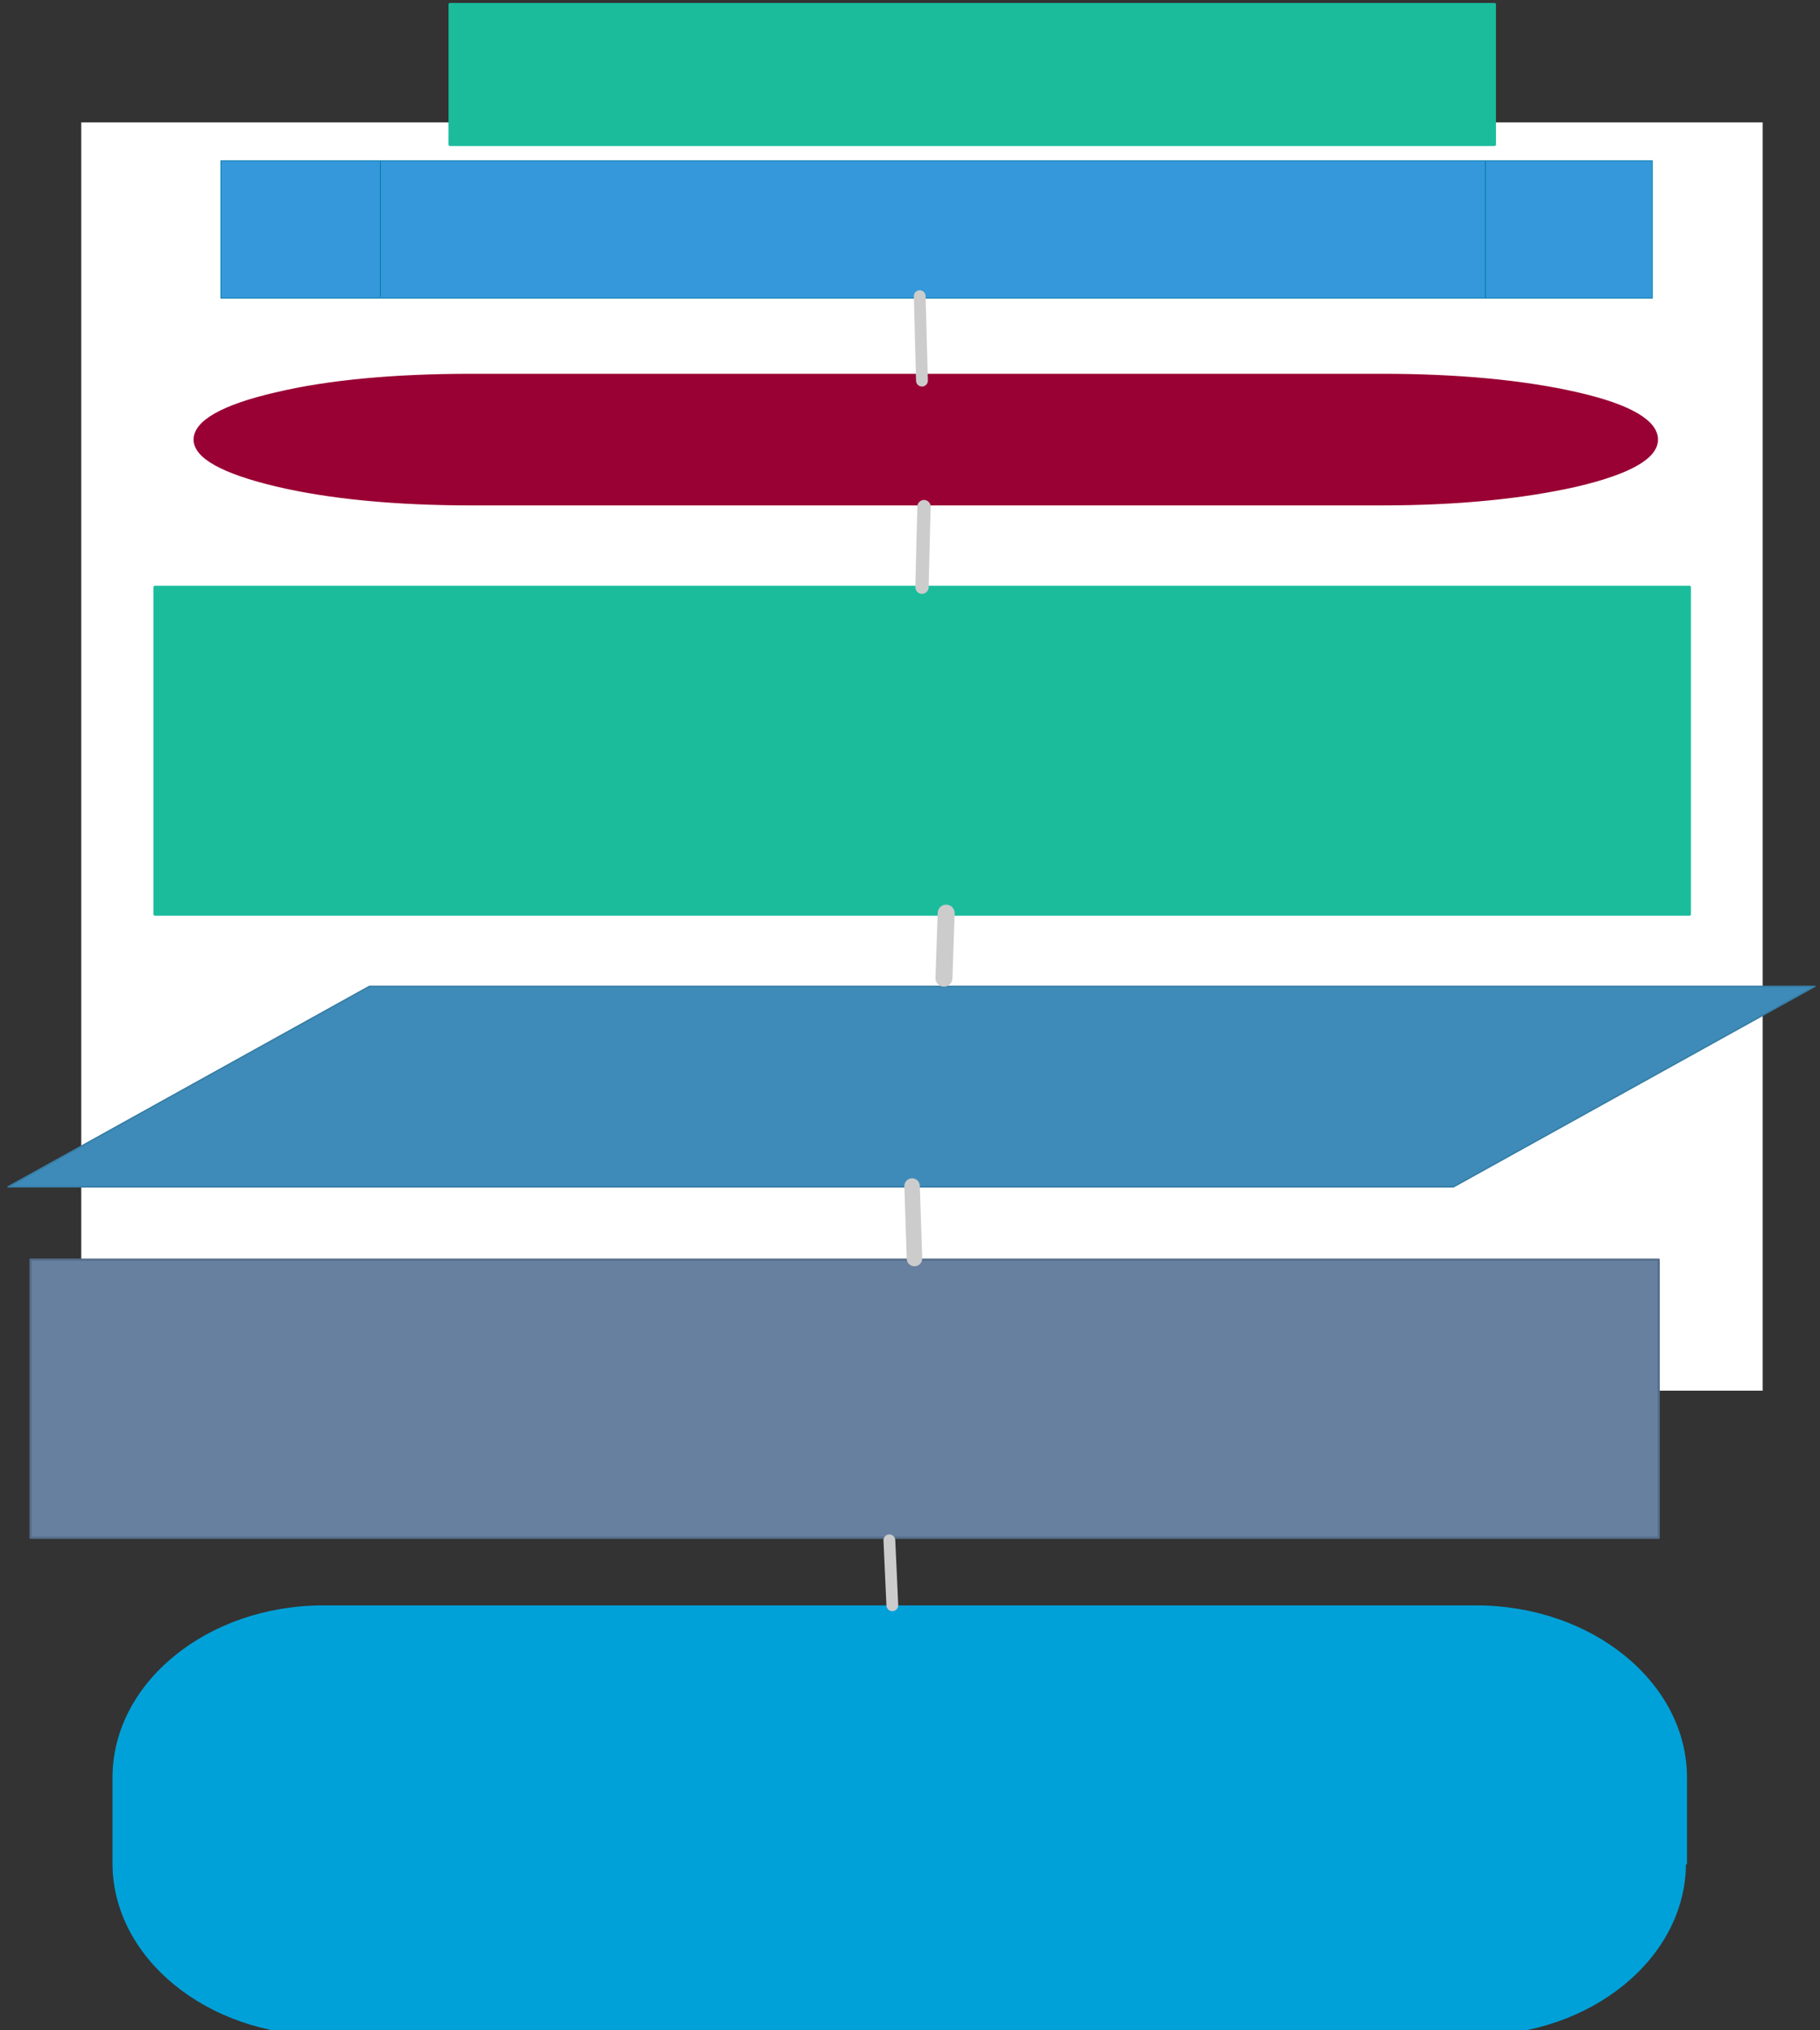
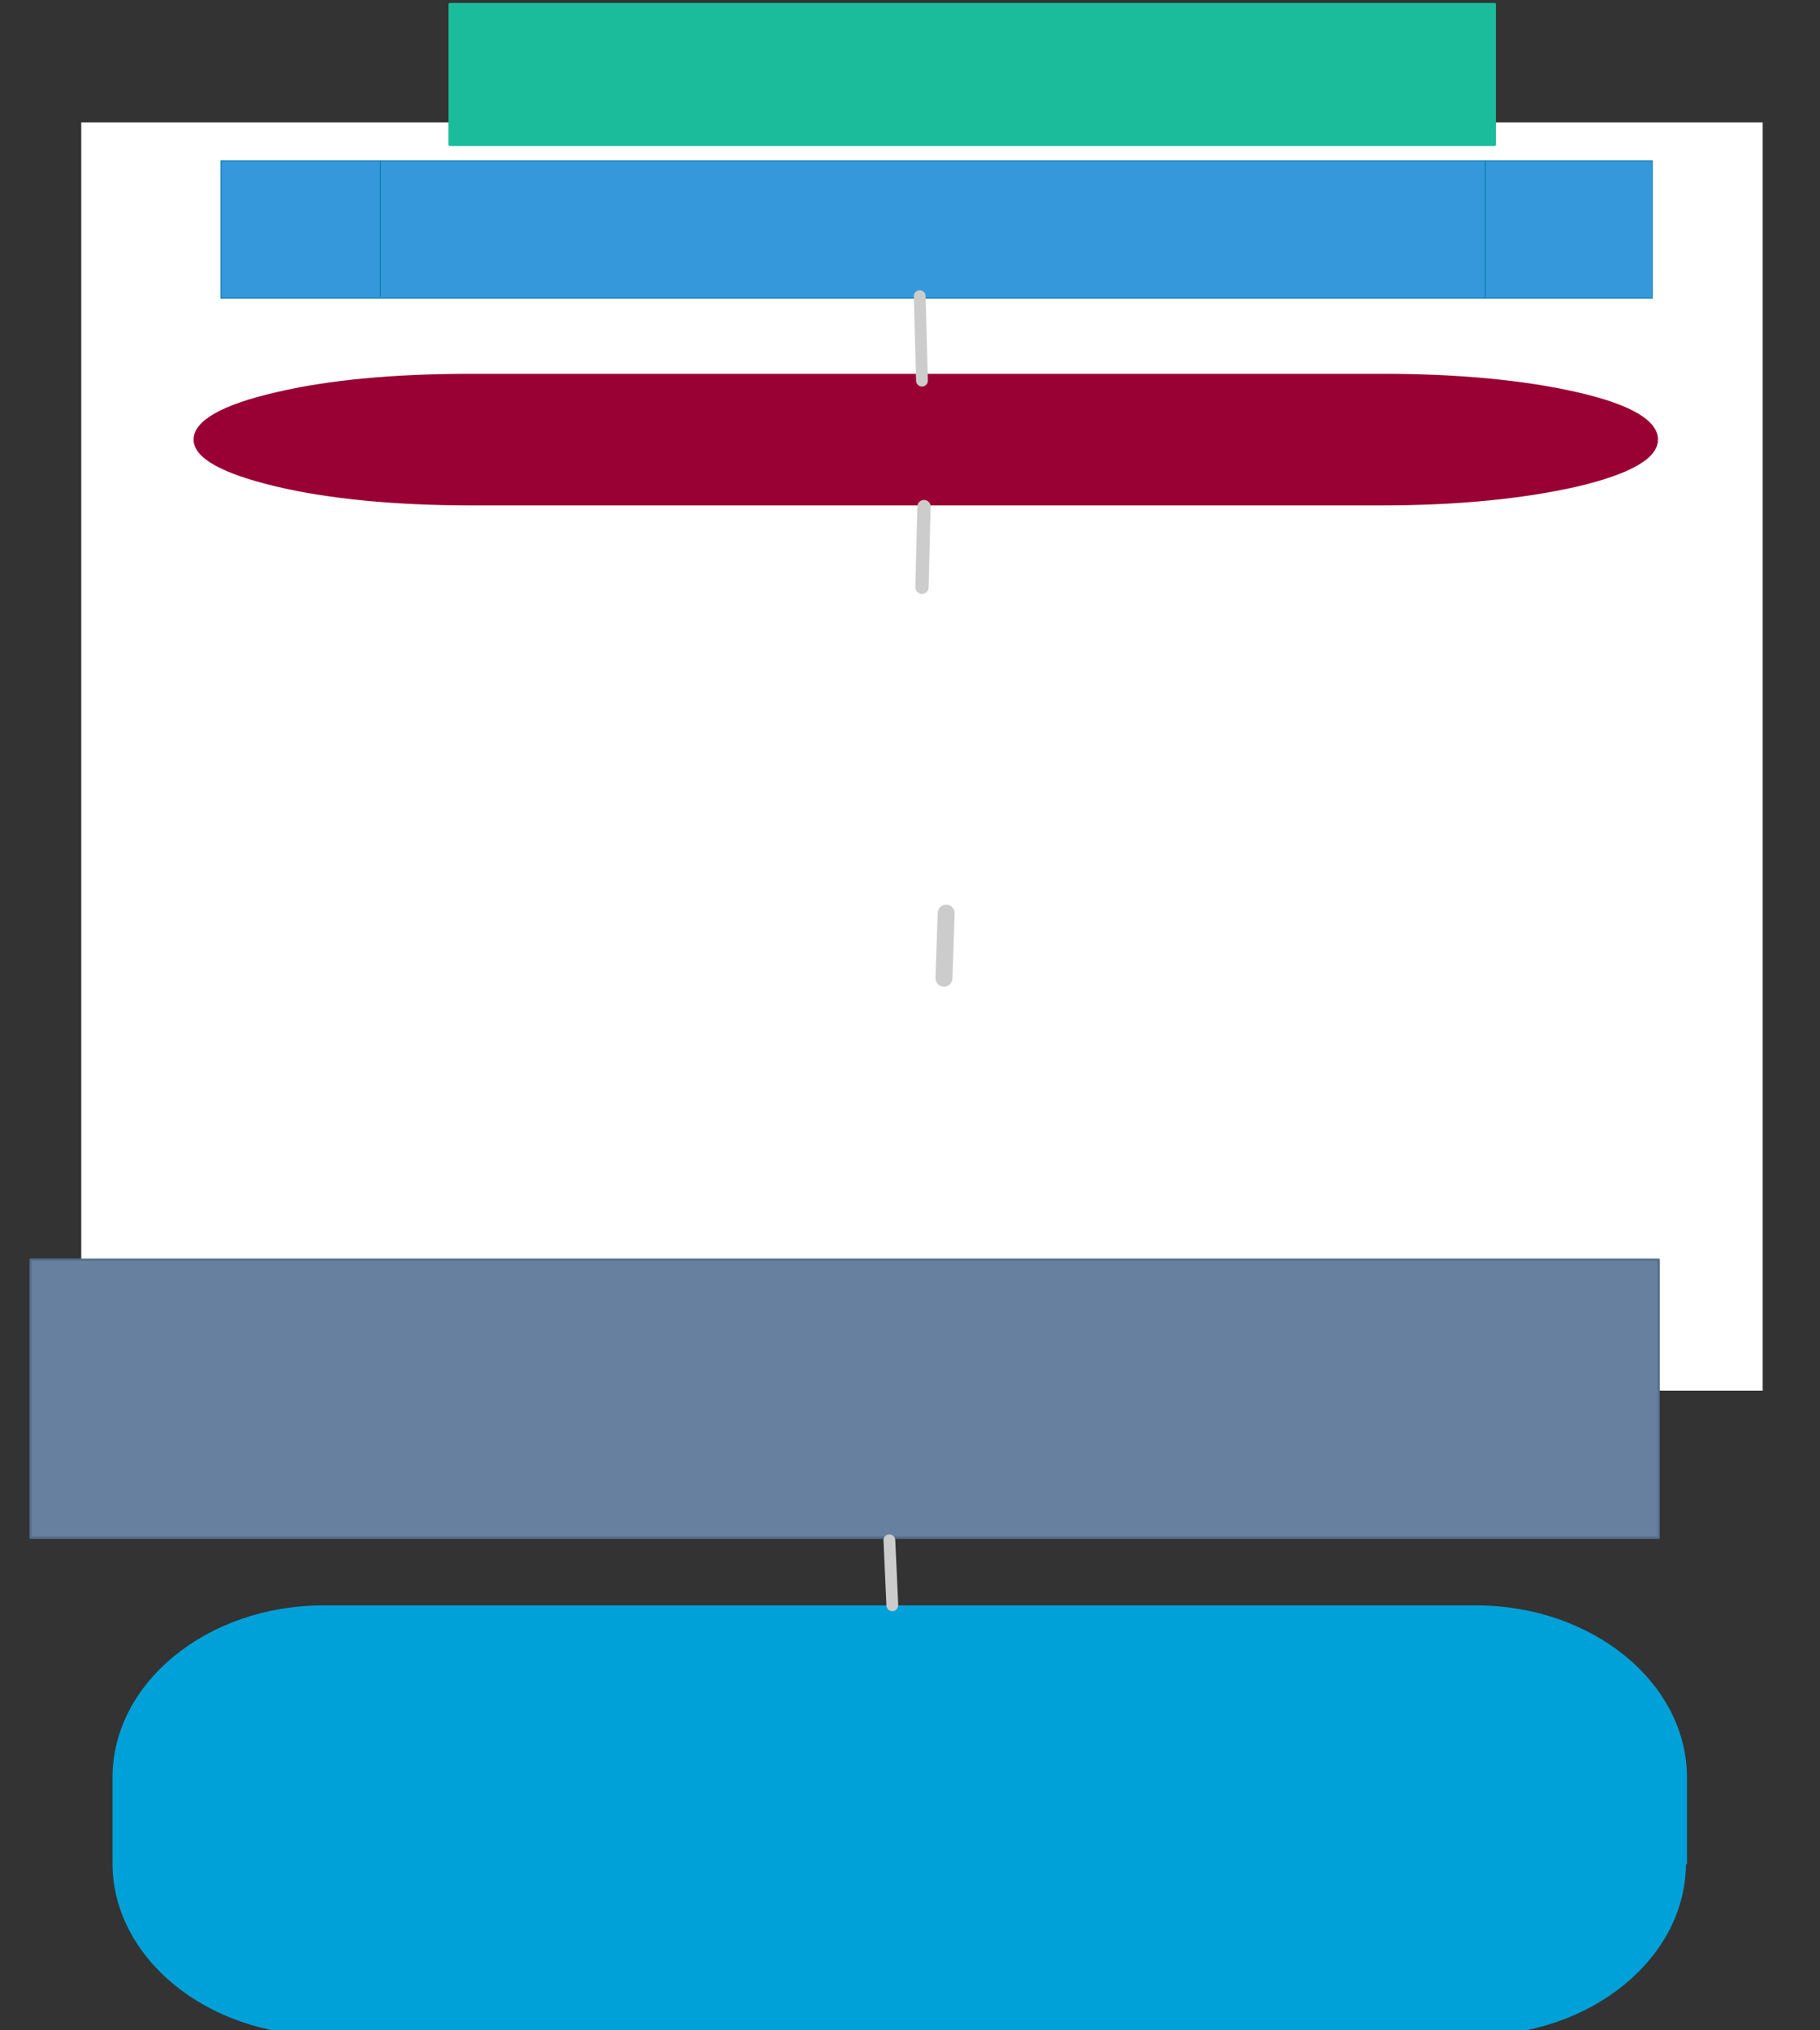
<svg xmlns="http://www.w3.org/2000/svg" version="1.0" viewBox="65 2 1233.763 1376">
  <rect x="65" y="2" width="1233.763" height="1376" fill="#333333" stroke="none" />
  <defs>
    <style type="text/css">
        @font-face {
            font-family: 'lt_bold';
            src: url('undefined/assets/fonts/lato/lt-bold-webfont.woff2') format('woff2'),
                url('undefined/assets/fonts/lato/lt-bold-webfont.woff') format('woff');
            font-weight: normal;
            font-style: normal;
        }
        @font-face {
            font-family: 'lt_bold_italic';
            src: url('undefined/assets/fonts/lato/lt-bolditalic-webfont.woff2') format('woff2'),
                url('undefined/assets/fonts/lato/lt-bolditalic-webfont.woff') format('woff');
            font-weight: normal;
            font-style: normal;
        }
        @font-face {
            font-family: 'lt_italic';
            src: url('undefined/assets/fonts/lato/lt-italic-webfont.woff2') format('woff2'),
                url('undefined/assets/fonts/lato/lt-italic-webfont.woff') format('woff');
            font-weight: normal;
            font-style: normal;
        }
        @font-face {
            font-family: 'lt_regular';
            src: url('undefined/assets/fonts/lato/lt-regular-webfont.woff2') format('woff2'),
                url('undefined/assets/fonts/lato/lt-regular-webfont.woff') format('woff');
            font-weight: normal;
            font-style: normal;
        }
        @font-face {
            font-family: 'lt-hairline';
            src: url('undefined/assets/fonts/embed/lt-hairline-webfont.woff2') format('woff2'),
                url('undefined/assets/fonts/embed/lt-hairline-webfont.woff') format('woff');
            font-weight: normal;
            font-style: normal;
        }
        @font-face {
            font-family: 'lt-thinitalic';
            src: url('undefined/assets/fonts/embed/lt-thinitalic-webfont.woff2') format('woff2'),
                url('undefined/assets/fonts/embed/lt-thinitalic-webfont.woff') format('woff');
            font-weight: normal;
            font-style: normal;
        }
        @font-face {
            font-family: 'champagne';
            src: url('undefined/assets/fonts/embed/champagne-webfont.woff2') format('woff2'),
                url('undefined/assets/fonts/embed/champagne-webfont.woff') format('woff');
            font-weight: normal;
            font-style: normal;
        }
        @font-face {
            font-family: 'indie';
            src: url('undefined/assets/fonts/embed/indie-flower-webfont.woff2') format('woff2'),
                url('undefined/assets/fonts/embed/indie-flower-webfont.woff') format('woff');
            font-weight: normal;
            font-style: normal;
        }
        @font-face {
            font-family: 'bebas';
            src: url('undefined/assets/fonts/embed/bebasneue_regular-webfont.woff2') format('woff2'),
                url('undefined/assets/fonts/embed/bebasneue_regular-webfont.woff') format('woff');
            font-weight: normal;
            font-style: normal;
        }
        @font-face {
            font-family: 'bree';
            src: url('undefined/assets/fonts/embed/breeserif-regular-webfont.woff2') format('woff2'),
                url('undefined/assets/fonts/embed/breeserif-regular-webfont.woff') format('woff');
            font-weight: normal;
            font-style: normal;
        }
        @font-face {
            font-family: 'spartan';
            src: url('undefined/assets/fonts/embed/leaguespartan-bold-webfont.woff2') format('woff2'),
                url('undefined/assets/fonts/embed/leaguespartan-bold-webfont.woff') format('woff');
            font-weight: normal;
            font-style: normal;
        }
        @font-face {
            font-family: 'montserrat';
            src: url('undefined/assets/fonts/embed/montserrat-medium-webfont.woff2') format('woff2'),
                url('undefined/assets/fonts/embed/montserrat-medium-webfont.woff') format('woff');
            font-weight: normal;
            font-style: normal;
        }
        @font-face {
            font-family: 'open_sanscondensed';
            src: url('undefined/assets/fonts/embed/opensans-condlight-webfont.woff2') format('woff2'),
                url('undefined/assets/fonts/embed/opensans-condlight-webfont.woff') format('woff');
            font-weight: normal;
            font-style: normal;
        }
        @font-face {
            font-family: 'open_sansitalic';
            src: url('undefined/assets/fonts/embed/opensans-italic-webfont.woff2') format('woff2'),
                url('undefined/assets/fonts/embed/opensans-italic-webfont.woff') format('woff');
            font-weight: normal;
            font-style: normal;
        }
        @font-face {
            font-family: 'playfair';
            src: url('undefined/assets/fonts/embed/playfairdisplay-regular-webfont.woff2') format('woff2'),
                url('undefined/assets/fonts/embed/playfairdisplay-regular-webfont.woff') format('woff');
            font-weight: normal;
            font-style: normal;
        }
        @font-face {
            font-family: 'raleway';
            src: url('undefined/assets/fonts/embed/raleway-regular-webfont.woff2') format('woff2'),
                url('undefined/assets/fonts/embed/raleway-regular-webfont.woff') format('woff');
            font-weight: normal;
            font-style: normal;
        }
        @font-face {
            font-family: 'courier_prime';
            src: url('undefined/assets/fonts/embed/courier_prime-webfont.woff2') format('woff2'),
                url('undefined/assets/fonts/embed/courier_prime-webfont.woff') format('woff');
            font-weight: normal;
            font-style: normal;
        }
        p {
            margin: 0;
        }
        </style>
  </defs>
  <g id="1pkfz2f6ll">
    <g transform="translate(117 80.6)">
      <path d="M 3.581,4.824 L 1142.408,4.824 L 1142.408,863.475 L 3.581,863.475 Z" fill="rgb(255, 255, 255)" stroke="rgb(255, 255, 255)" stroke-width="1" vector-effect="non-scaling-stroke" stroke-dasharray="" />
    </g>
  </g>
  <g id="8d3euhihco">
    <g transform="translate(170 400)">
-       <rect x="0" y="0" width="1040.264" height="221.653" fill="#1abc9cff" stroke="#1abc9c" stroke-width="2" stroke-linecap="round" stroke-linejoin="round" />
-     </g>
+       </g>
  </g>
  <g id="2euqwth6po">
    <g transform="translate(370.05 5)">
      <rect x="0" y="0" width="708.05" height="94.987" fill="#1abc9cff" stroke="#1abc9c" stroke-width="2" stroke-linecap="round" stroke-linejoin="round" />
    </g>
  </g>
  <g id="2p1iq5xvjo">
    <g transform="translate(190.15 254.9)">
      <path d="M 944.01,13.951 C 907.198,5.522 861.922,1.453 812.387,1.453 L 193.897,1.453 C 142.932,1.453 97.656,5.522 62.274,13.951 C 25.476,22.377 7.077,33.134 7.077,45.05 C 7.077,56.676 25.476,67.139 62.274,75.858 C 97.656,84.287 142.932,88.647 193.897,88.647 L 812.387,88.647 C 861.922,88.647 907.198,84.287 944.01,75.858 C 980.808,67.139 997.792,56.676 997.792,45.05 C 997.792,33.134 980.808,22.377 944.01,13.951" fill="rgb(153, 0, 51)" stroke="rgb(153, 0, 51)" stroke-width="2" stroke-linecap="round" stroke-linejoin="round" vector-effect="non-scaling-stroke" stroke-dasharray="" />
    </g>
  </g>
  <g id="1o709a86ir">
    <g transform="translate(209.85 110.05)">
      <path d="M 975.294,94.019 L 4.852,94.019 L 4.852,0.931 L 975.294,0.931 L 975.294,94.019 M 113.018,93.047 L 113.018,1.318 M 862.082,1.318 L 862.082,93.824" fill="rgb(52, 152, 219)" stroke="rgb(0, 118, 164)" stroke-width="0.5" stroke-linecap="round" stroke-linejoin="round" stroke-dasharray="" />
    </g>
  </g>
  <g id="9yl7udmoen">
    <g transform="translate(135 1085.05)">
      <path d="M 1072.146,179.769 C 1072.146,243.558 1008.378,295.749 929.894,295.749 L 149.26,295.749 C 70.776,295.749 7.007,243.558 7.007,179.769 L 7.007,121.779 C 7.007,57.99 70.776,5.799 149.26,5.799 L 930.595,5.799 C 1009.079,5.799 1072.847,57.99 1072.847,121.779 L 1072.847,179.769 Z" fill="rgb(0, 161, 216)" stroke="rgb(0, 161, 216)" stroke-width="1.5" />
    </g>
  </g>
  <g id="760848ushy">
    <g>
      <path d="M 688.455,202.727 L 690,260" fill="none" stroke="#cccccc" stroke-width="8" stroke-linecap="round" stroke-linejoin="round" />
    </g>
  </g>
  <g id="2k79wawcwi">
    <g>
      <path d="M 691.364,345.364 L 690,400" fill="none" stroke="#cccccc" stroke-width="9" stroke-linecap="round" stroke-linejoin="round" />
    </g>
  </g>
  <g id="1usnx1p5mx">
    <g transform="translate(85 855)">
      <path d="M 0.75,0.75 L 1104.391,0.75 L 1104.391,189.25 L 0.75,189.25 Z" fill="rgb(103, 128, 159)" stroke="rgb(86, 110, 139)" stroke-width="1.5" stroke-linecap="round" stroke-linejoin="round" />
    </g>
  </g>
  <g id="8brnk1wjm9">
    <g transform="translate(70 670.05)">
-       <path d="M 245.448,0.5 L 1225.242,0.5 L 980.293,136.346 L 0.5,136.346 L 245.448,0.5" fill="rgb(62, 139, 185)" stroke="rgb(54, 125, 165)" stroke-width="1" stroke-linecap="round" stroke-linejoin="round" stroke-dasharray="100 0" />
-     </g>
+       </g>
  </g>
  <g id="14c4s3p52x">
    <g>
      <path d="M 706.4,620.9 L 704.9,665" fill="none" stroke="#cccccc" stroke-width="11.5" stroke-linecap="round" stroke-linejoin="round" />
    </g>
  </g>
  <g id="82ozn8tdfh">
    <g>
-       <path d="M 683.3,805.9 L 684.9,855" fill="none" stroke="#cccccc" stroke-width="10.5" stroke-linecap="round" stroke-linejoin="round" />
-     </g>
+       </g>
  </g>
  <g id="j3lo9nrjdu">
    <g>
      <path d="M 667.9,1046 L 669.9,1090" fill="none" stroke="#cccccc" stroke-width="8" stroke-linecap="round" stroke-linejoin="round" />
    </g>
  </g>
</svg>